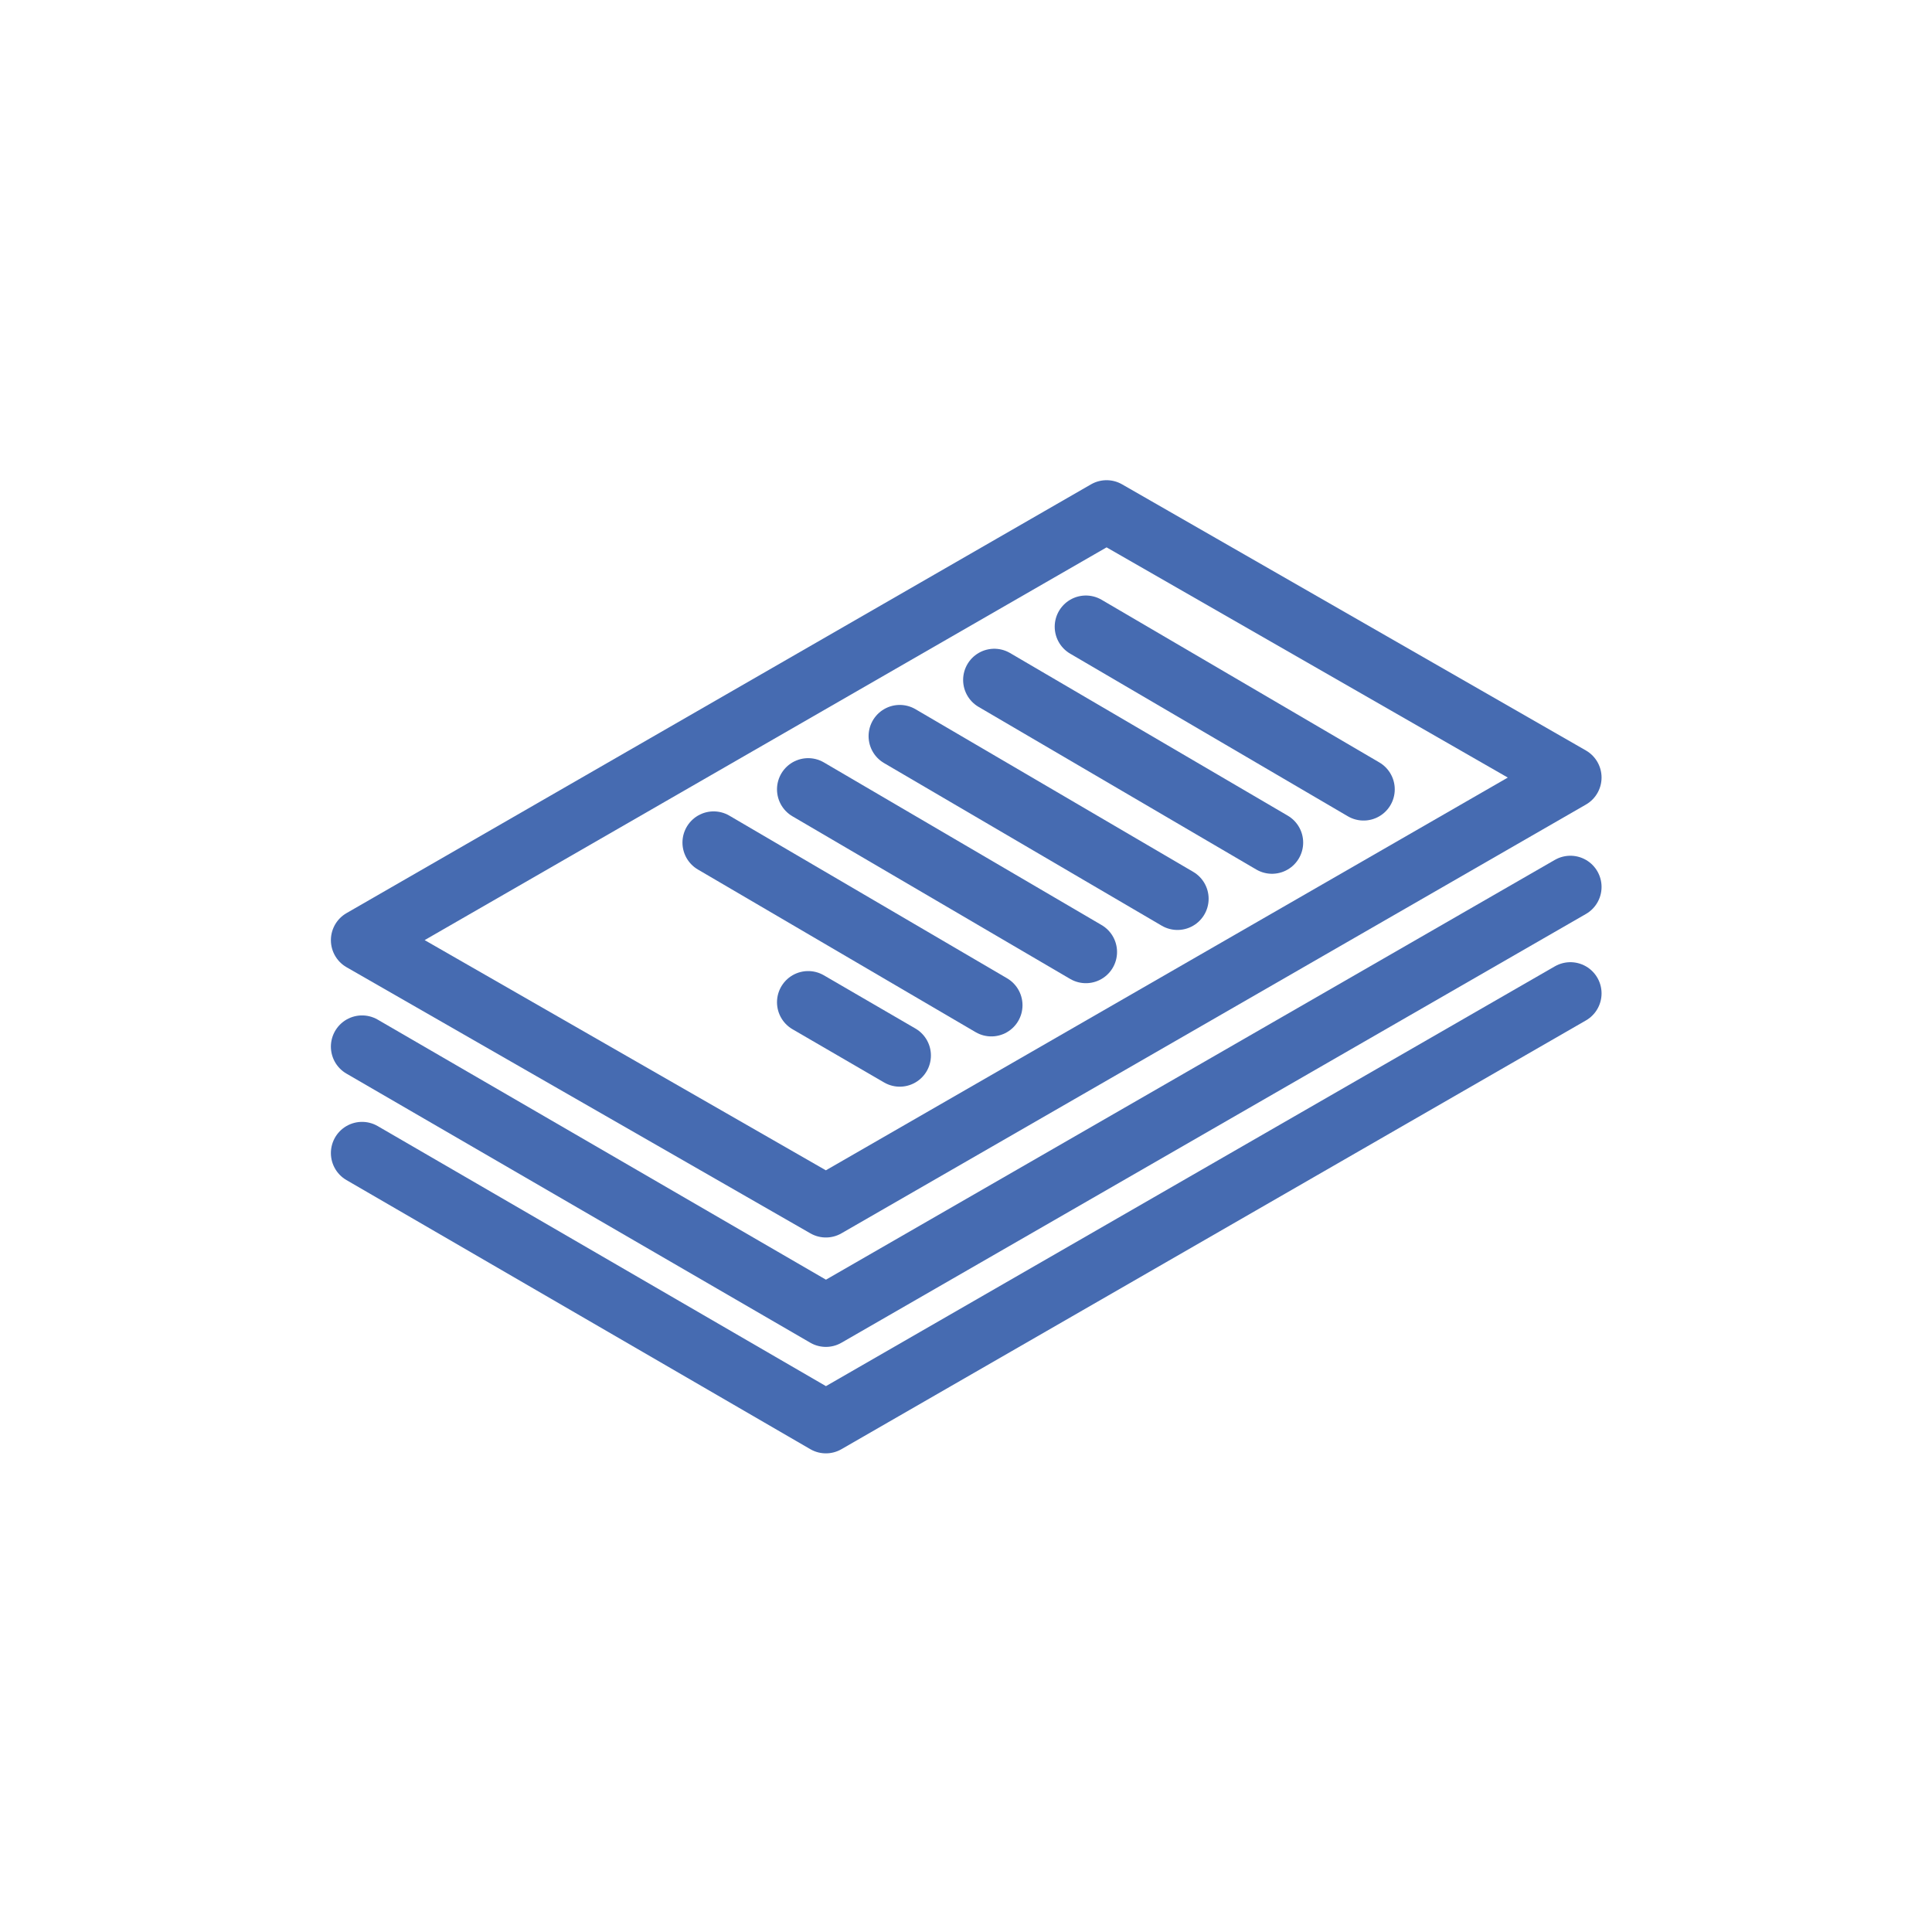
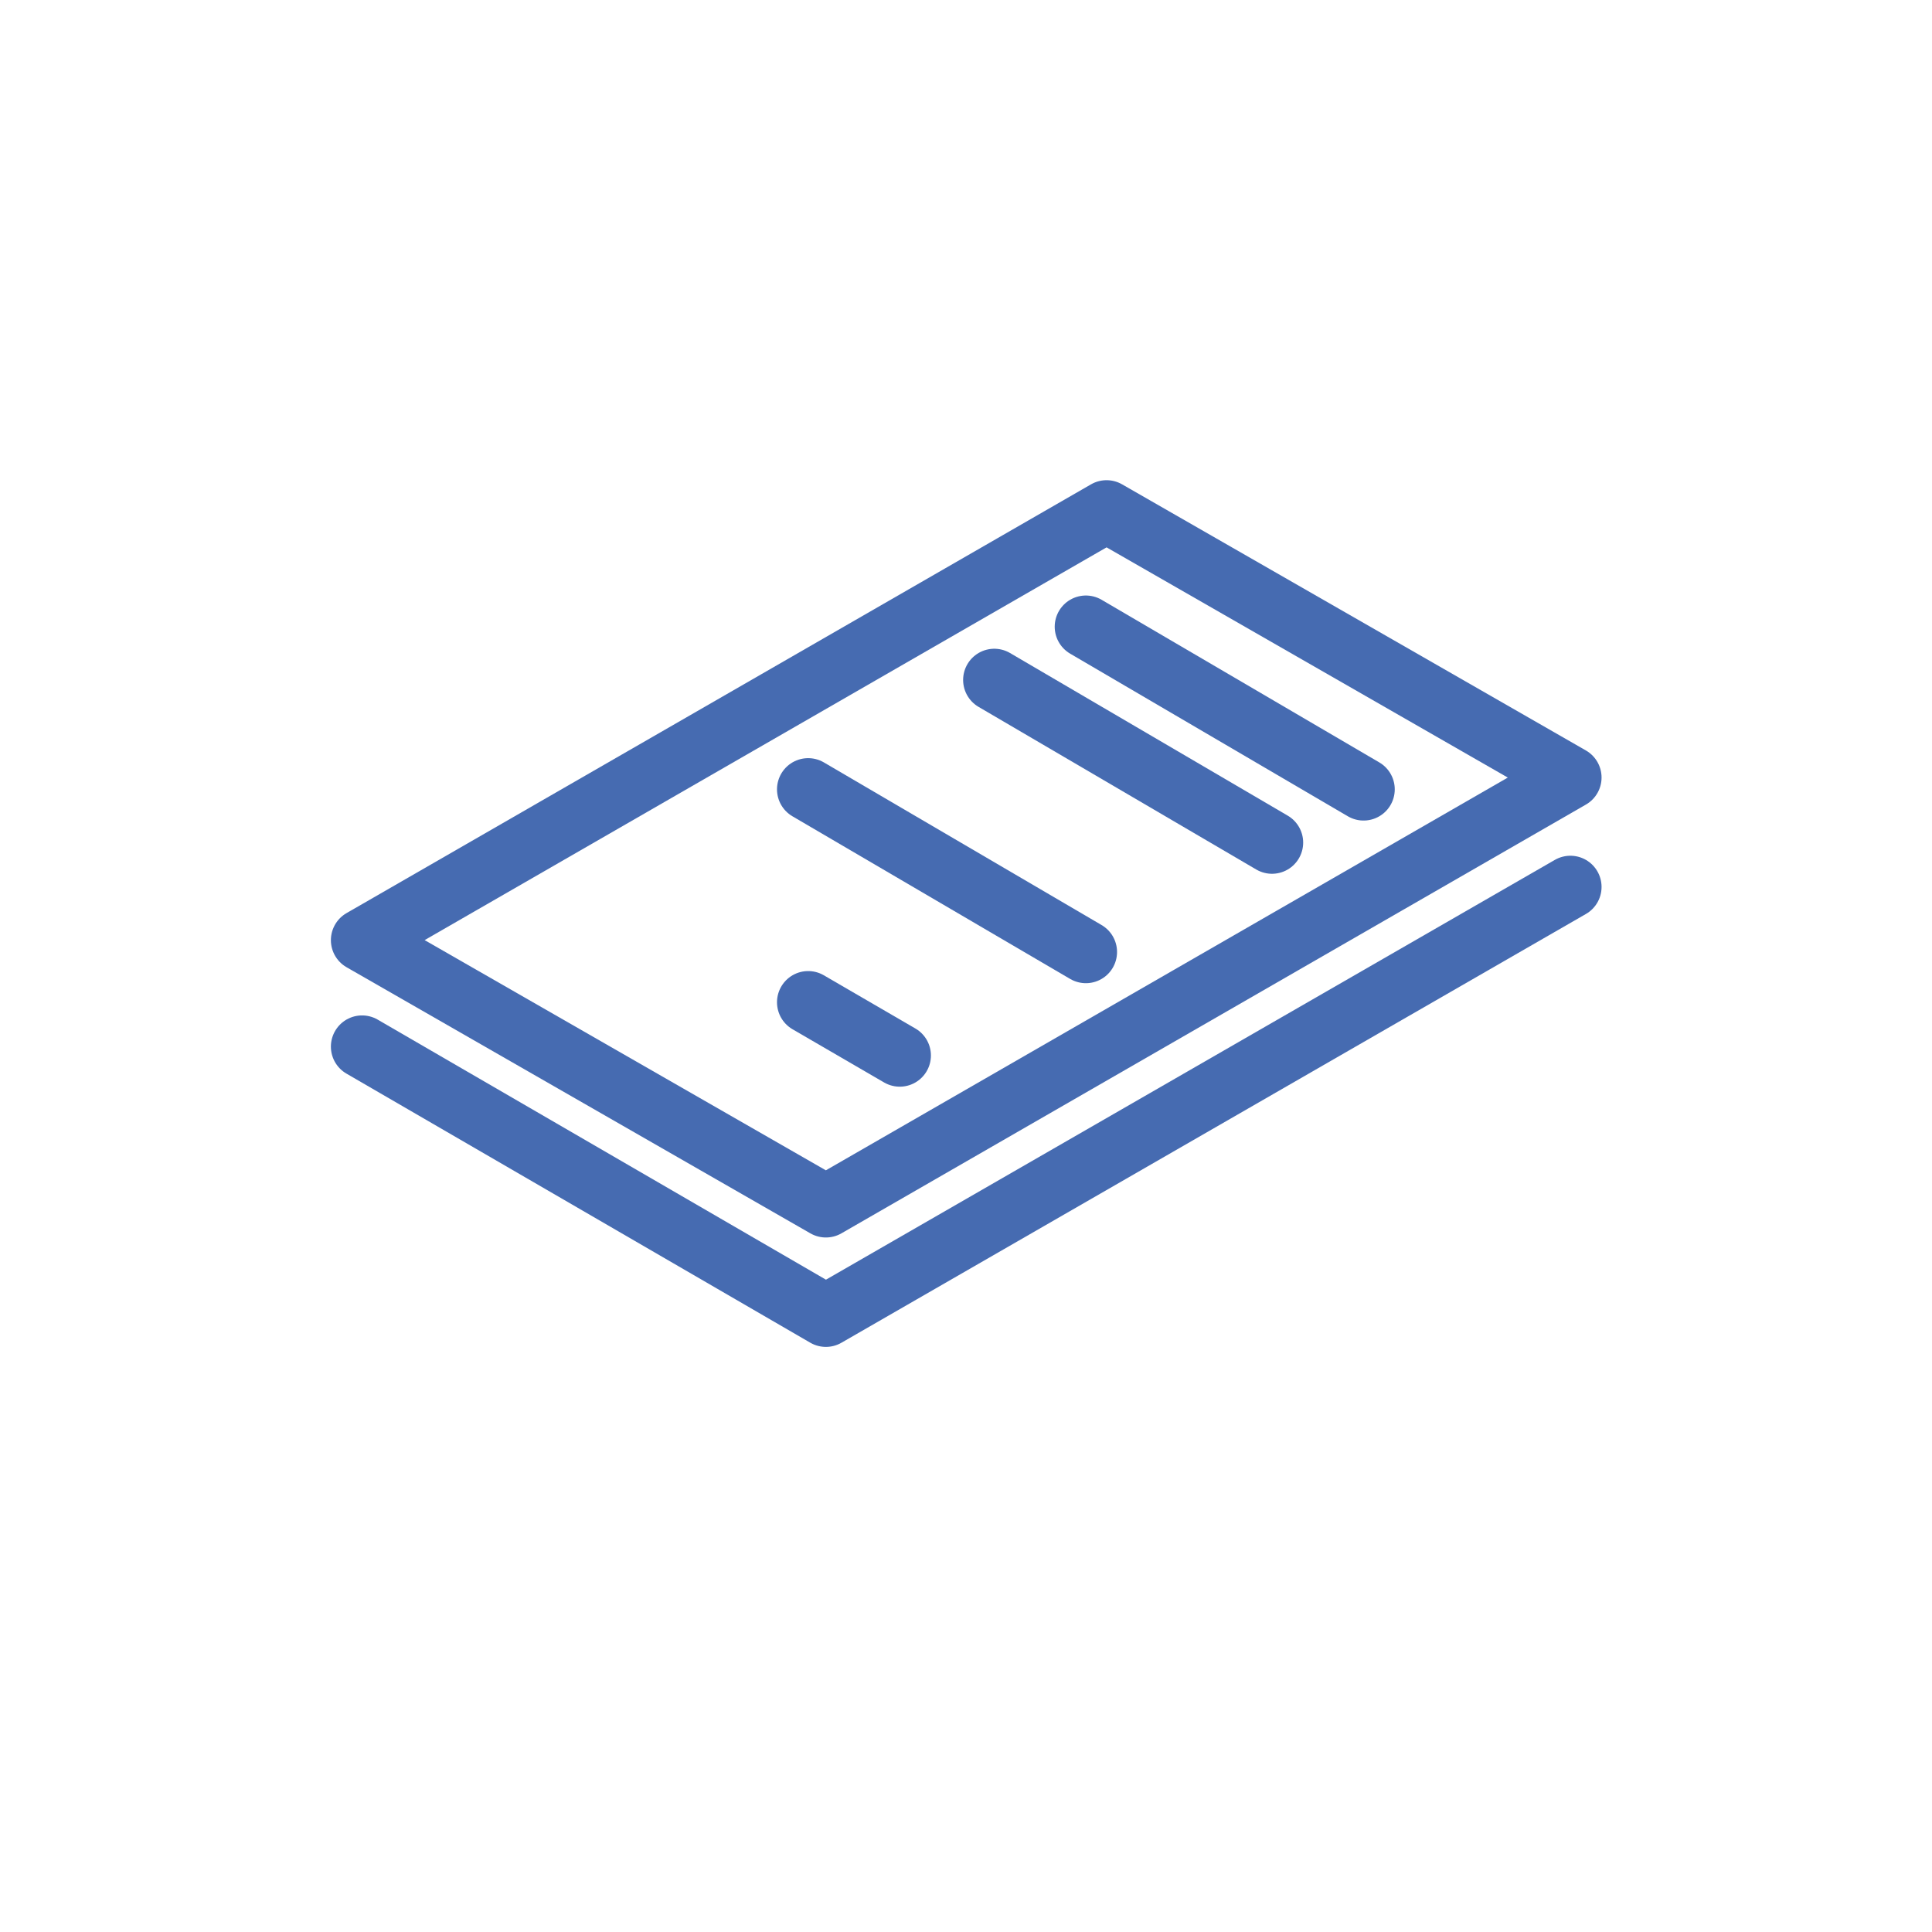
<svg xmlns="http://www.w3.org/2000/svg" version="1.1" id="Layer_1" x="0" y="0" viewBox="0 0 72 72" xml:space="preserve">
  <style type="text/css">.st0{fill:none;stroke:#466bb1;stroke-width:2.11;stroke-linecap:round;stroke-linejoin:round}</style>
  <g id="g5511" transform="matrix(1.101 0 0 1.102 -5.114 -19.512)">
-     <path id="path5482" class="st0" d="M16.9 49.5L42.1 35l15.7 9-25.2 14.5-15.7-9z" />
+     <path id="path5482" class="st0" d="M16.9 49.5L42.1 35l15.7 9-25.2 14.5-15.7-9" />
    <path id="path5484" class="st0" d="M16.9 53.1l15.7 9.1 25.2-14.5" />
-     <path id="path5486" class="st0" d="M16.9 56.7l15.7 9.1 25.2-14.5" />
    <path id="path5490" class="st0" d="M41.4 38.9l9.4 5.5" />
    <path id="path5492" class="st0" d="M38.3 40.7l9.4 5.5" />
-     <path id="path5494" class="st0" d="M35.1 42.6l9.4 5.5" />
    <path id="path5496" class="st0" d="M32 44.4l9.4 5.5" />
-     <path id="path5498" class="st0" d="M28.8 46.2l9.4 5.5" />
    <path id="path5500" class="st0" d="M32 51.6l3.1 1.8" />
  </g>
</svg>